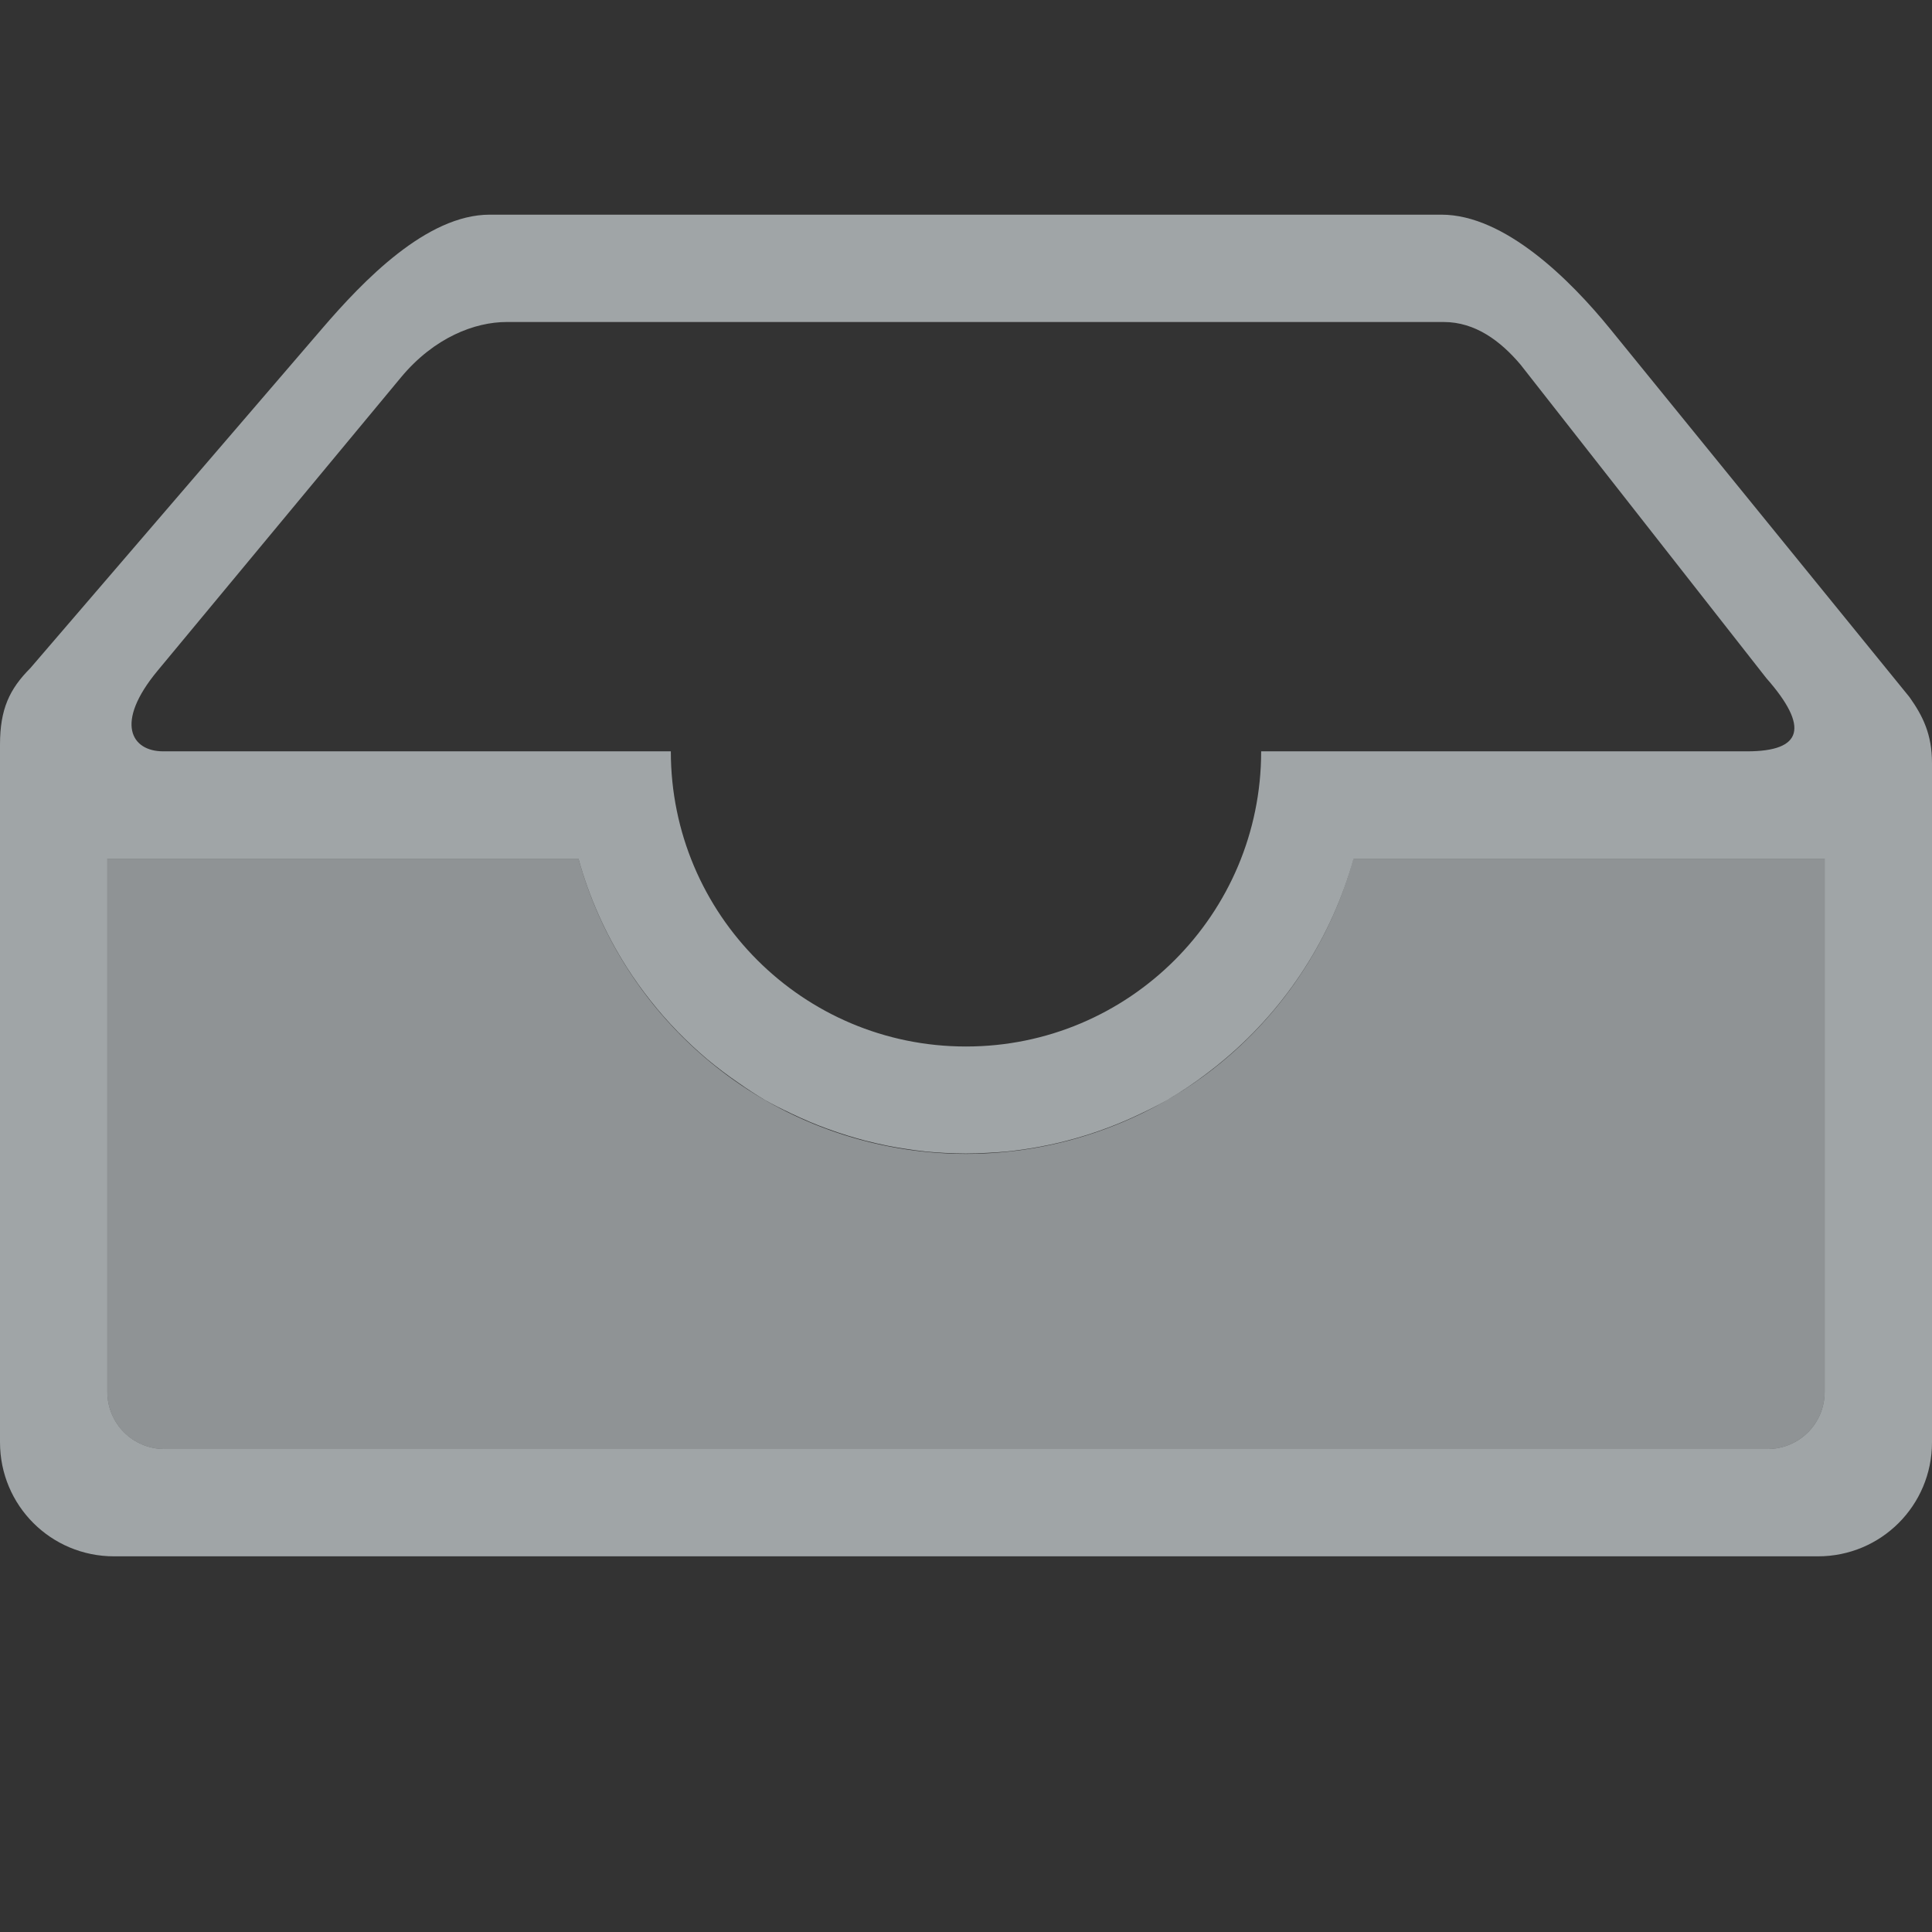
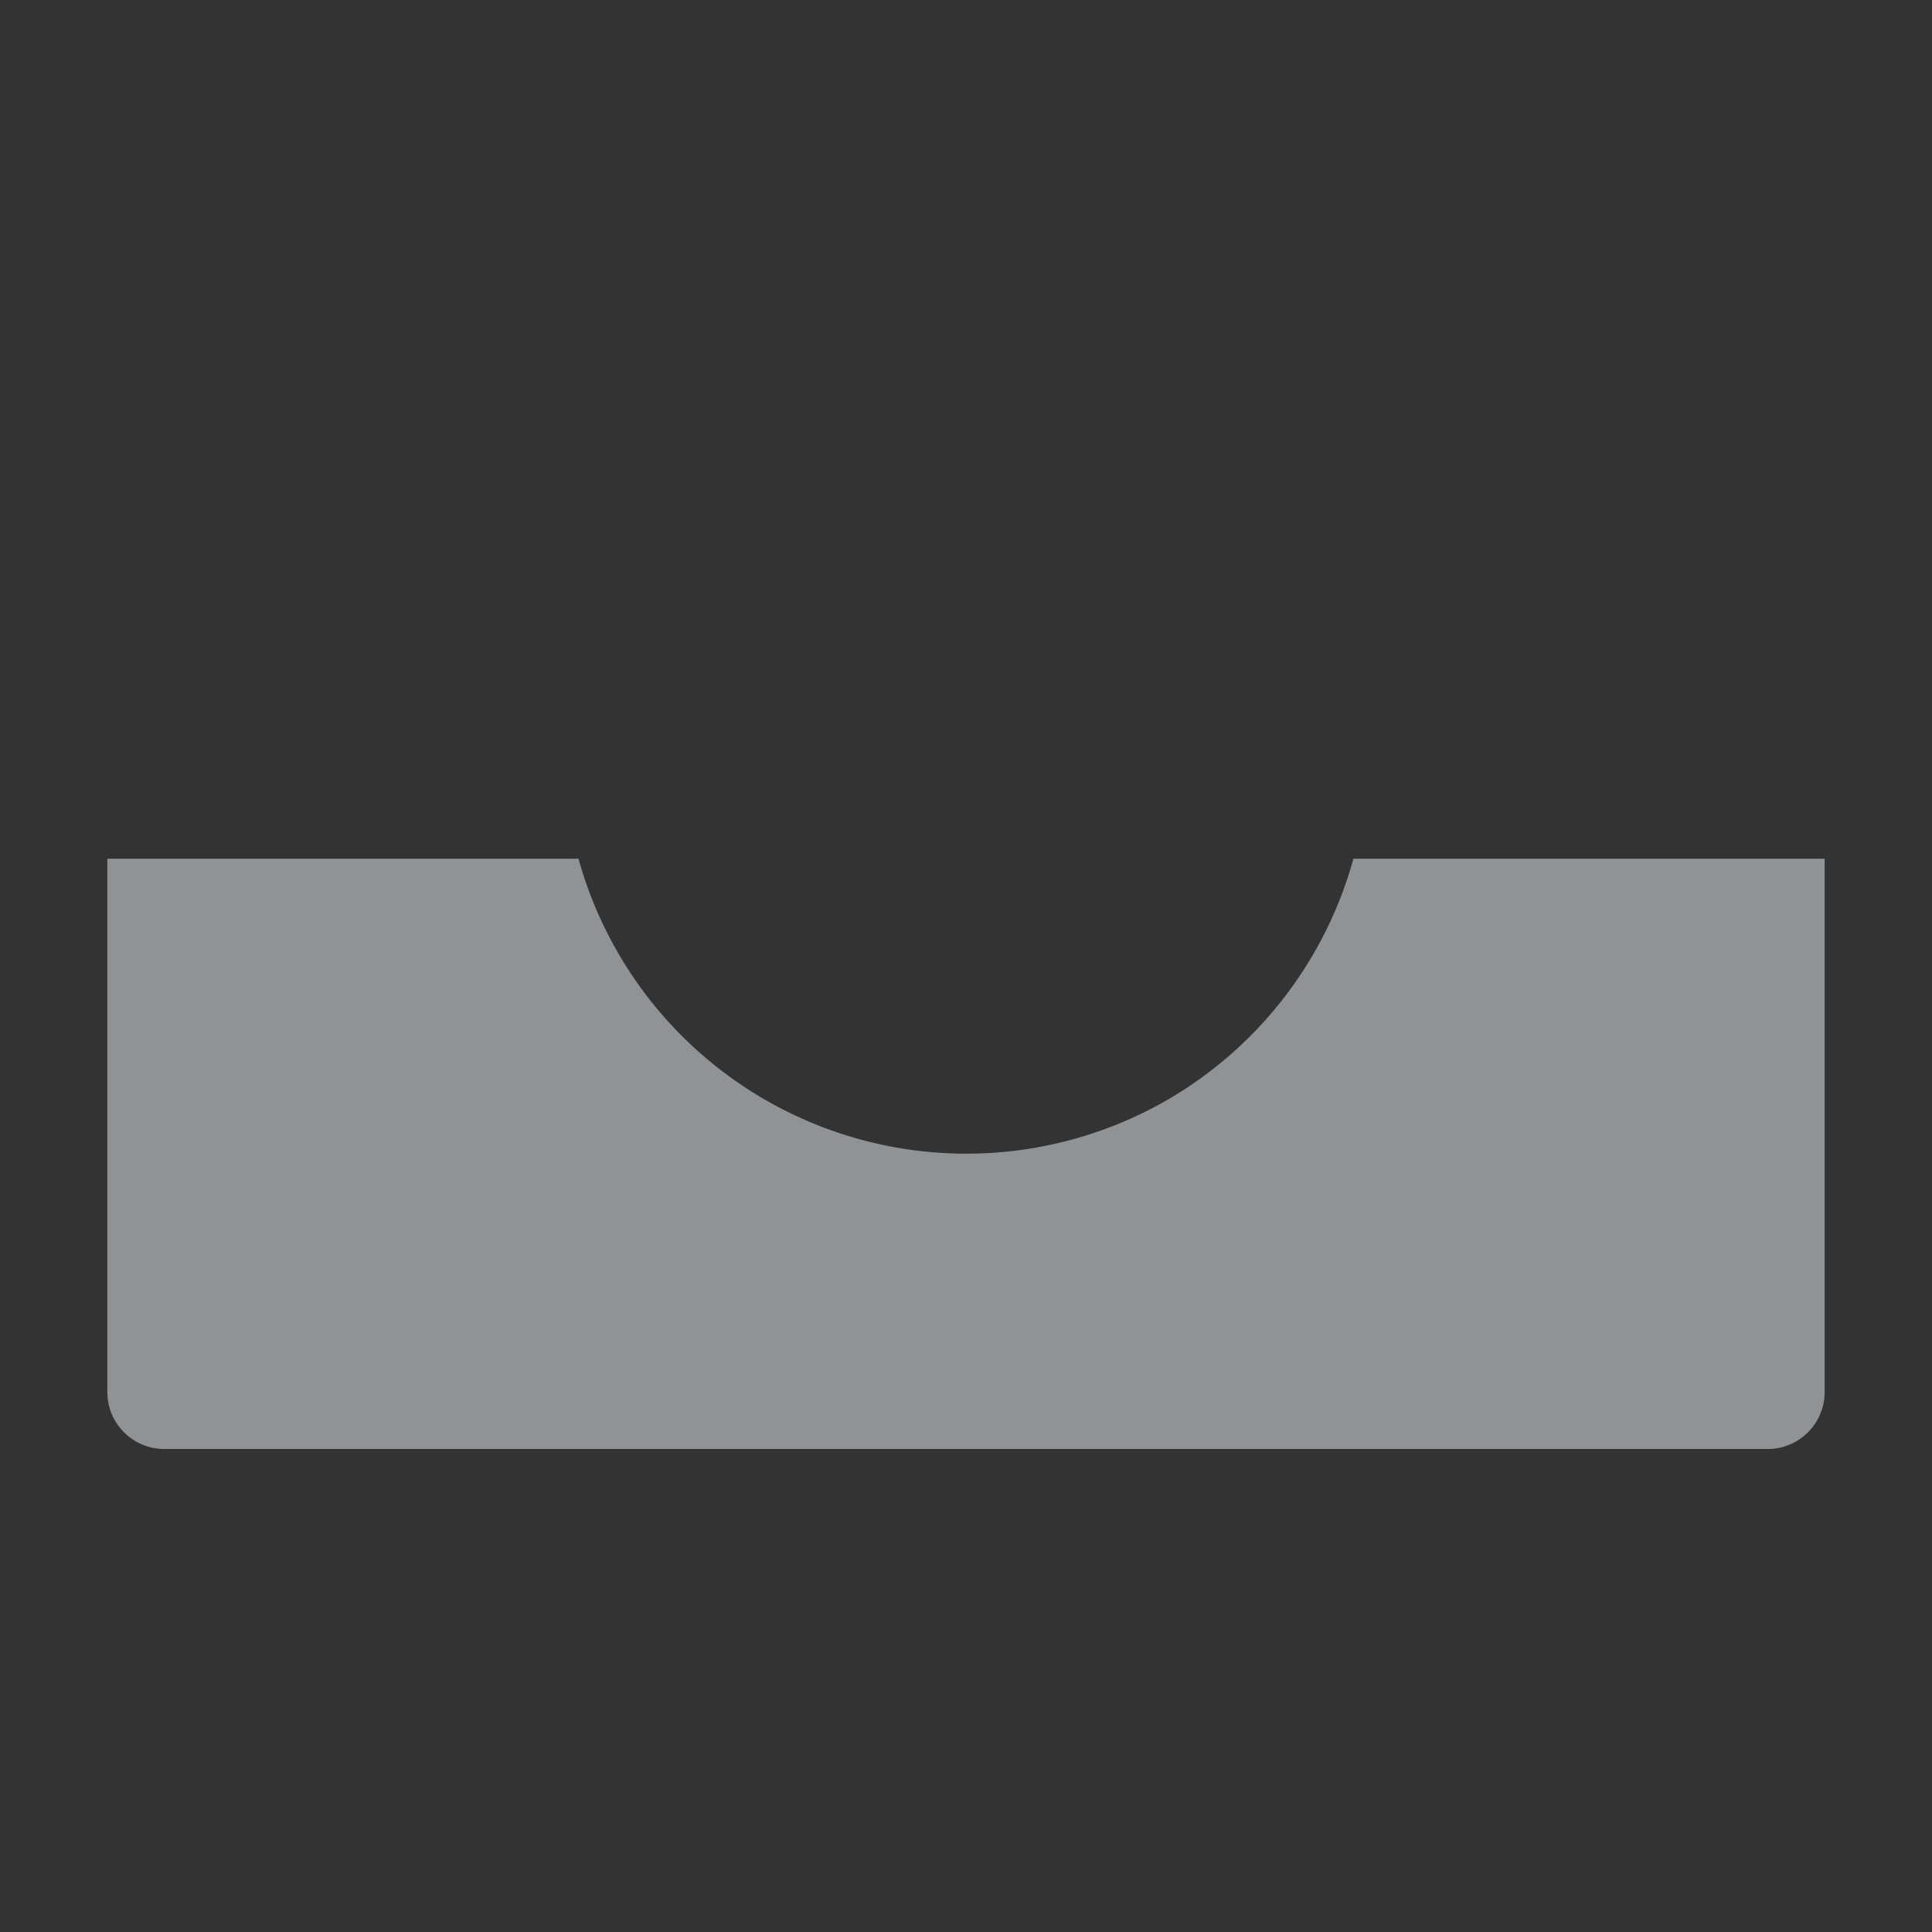
<svg xmlns="http://www.w3.org/2000/svg" xmlns:ns1="http://sodipodi.sourceforge.net/DTD/sodipodi-0.dtd" xmlns:ns2="http://www.inkscape.org/namespaces/inkscape" id="svg7384" ns1:docname="mail-inbox.svg" version="1.1" ns2:version="0.92.4 5da689c313, 2019-01-14" height="36" width="36">
  <rect width="100%" height="100%" fill="#333333" stroke="none" />
  <ns1:namedview ns2:cy="-19.536618" pagecolor="#ffffff" borderopacity="1" showborder="true" ns2:bbox-paths="false" guidetolerance="10" ns2:window-width="1033" showguides="true" ns2:object-nodes="true" ns2:snap-bbox="true" ns2:pageshadow="2" ns2:guide-bbox="true" ns2:snap-nodes="true" bordercolor="#666666" objecttolerance="10" id="namedview88" showgrid="false" ns2:window-maximized="0" ns2:window-x="327" ns2:snap-global="true" ns2:window-y="69" gridtolerance="10" ns2:window-height="641" ns2:snap-to-guides="true" ns2:current-layer="layer13" ns2:zoom="2.8284271" ns2:cx="-11.016093" ns2:snap-grids="true" ns2:pageopacity="1">
    <ns2:grid spacingx="1" spacingy="1" id="grid4866" empspacing="2" enabled="true" type="xygrid" snapvisiblegridlinesonly="true" visible="true" originx="0" originy="0" />
  </ns1:namedview>
  <title id="title9167">Gnome Symbolic Icon Theme</title>
  <defs id="defs7386" />
  <g ns2:label="status" transform="translate(-442,-156)" ns2:groupmode="layer" id="layer9" style="display:inline" />
  <g ns2:label="devices" transform="translate(-442,-156)" ns2:groupmode="layer" id="layer10" />
  <g ns2:label="apps" transform="translate(-442,-156)" ns2:groupmode="layer" id="layer11" />
  <g ns2:label="actions" transform="translate(-442,-156)" ns2:groupmode="layer" id="layer12" />
  <g ns2:label="places" transform="translate(-442,-156)" ns2:groupmode="layer" id="layer13">
-     <path style="opacity:0.75;fill:#e8f1f5;fill-opacity:0.796;stroke:none" d="M 9.125,4 C 7.948,4 6.767,5.232 6,6.125 L 0.564,12.451 C 0.176,12.84 0,13.215 0,13.875 l 0,13 C 0,28.052 0.948,29 2.125,29 l 31.75,0 C 35.052,29 36,28.052 36,26.875 l 0,-12.656 c 0,-0.532 -0.167,-0.874 -0.42,-1.23 L 30,6.125 C 29.257,5.212 28.037,4 26.859,4 Z M 9.443,6 26.9,6 c 0.591,0 1.061,0.355 1.432,0.793 l 4.58,5.842 C 33.719,13.551 33.588,14 32.555,14 L 25.5,14 l -2,0 c 0,3.038 -2.462,5.5 -5.5,5.5 -3.038,0 -5.5,-2.462 -5.5,-5.5 l -2,0 c 0.002,0.204 0.013,0.408 0.031,0.611 C 10.513,14.408 10.502,14.204 10.5,14 L 3.041,14 C 2.45,14 2.124,13.476 2.938,12.496 L 7.469,7.035 C 8.093,6.283 8.852,6 9.443,6 Z m 16.023,8.617 c -0.007,0.079 -0.014,0.158 -0.023,0.236 0.009,-0.079 0.017,-0.157 0.023,-0.236 z m -14.865,0.566 c 0.006,0.038 0.011,0.076 0.018,0.113 -0.006,-0.038 -0.012,-0.075 -0.018,-0.113 z m 14.754,0.232 c -0.009,0.049 -0.019,0.098 -0.029,0.146 0.01,-0.049 0.02,-0.098 0.029,-0.146 z M 2,16 l 8.779,0 c 0.198,0.715 0.501,1.396 0.898,2.021 l 0.006,0.01 c 0.136,0.212 0.283,0.418 0.439,0.615 0.16,0.203 0.33,0.397 0.51,0.582 0.173,0.177 0.354,0.346 0.543,0.506 0.19,0.159 0.389,0.309 0.594,0.449 0.156,0.11 0.316,0.214 0.48,0.312 0.153,0.086 0.31,0.166 0.469,0.24 l 0.006,0.004 c 0.123,0.059 0.247,0.115 0.373,0.168 l 0.004,0.002 c 0.102,0.043 0.205,0.083 0.309,0.121 l 0.006,0.002 c 0.128,0.047 0.258,0.091 0.389,0.131 0.105,0.032 0.21,0.062 0.316,0.09 l 0.008,0.002 c 0.136,0.035 0.273,0.066 0.41,0.094 0.106,0.021 0.212,0.039 0.318,0.055 0.131,0.021 0.263,0.039 0.395,0.053 0.125,0.012 0.25,0.021 0.375,0.027 l 0.014,0 c 0.115,0.006 0.23,0.009 0.346,0.01 l 0.014,0 c 0.129,-5.8e-4 0.258,-0.004 0.387,-0.012 0.115,-0.005 0.231,-0.013 0.346,-0.023 0.873,-0.086 1.725,-0.325 2.516,-0.705 l 0.016,-0.008 c 0.165,-0.077 0.327,-0.161 0.486,-0.25 0.261,-0.153 0.512,-0.322 0.752,-0.506 0.114,-0.086 0.225,-0.175 0.334,-0.268 C 23.987,18.75 24.818,17.452 25.221,16 L 34,16 34,25.936 C 34,26.525 33.525,27 32.936,27 L 3.064,27 C 2.475,27 2,26.525 2,25.936 Z" transform="translate(442,156)" id="rect4166" ns2:connector-curvature="0" ns1:nodetypes="sccssssssccssssccsccsccccsccscccccccccccccccccccccccccccccccccccccccccccssssc" />
-     <path style="opacity:1;fill:#e8f1f5;fill-opacity:0.508;stroke:none" d="M 2 16 L 2 25.936 C 2 26.525 2.475 27 3.064 27 L 32.936 27 C 33.525 27 34 26.525 34 25.936 L 34 16 L 25.219 16 A 7.5 7.5 0 0 1 21.75 20.496 A 7.5 7.5 0 0 1 14.25 20.496 A 7.5 7.5 0 0 1 10.779 16 L 2 16 z " transform="translate(442,156)" id="rect4168" />
+     <path style="opacity:1;fill:#e8f1f5;fill-opacity:0.508;stroke:none" d="M 2 16 L 2 25.936 C 2 26.525 2.475 27 3.064 27 L 32.936 27 C 33.525 27 34 26.525 34 25.936 L 34 16 L 25.219 16 A 7.5 7.5 0 0 1 21.75 20.496 A 7.5 7.5 0 0 1 10.779 16 L 2 16 z " transform="translate(442,156)" id="rect4168" />
  </g>
  <g ns2:label="mimetypes" transform="translate(-442,-156)" ns2:groupmode="layer" id="layer14" />
  <g ns2:label="emblems" transform="translate(-442,-156)" ns2:groupmode="layer" id="layer15" style="display:inline" />
</svg>